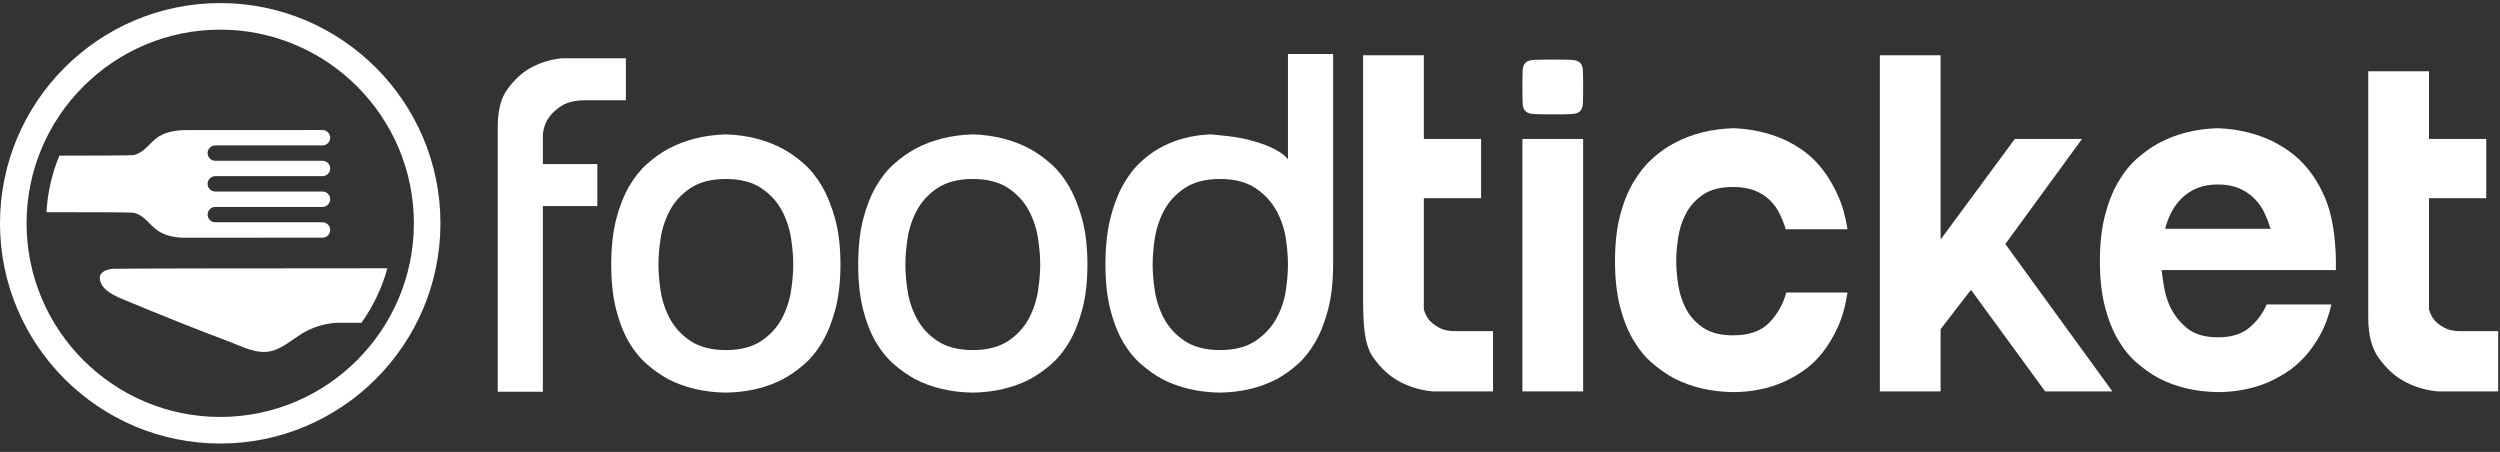
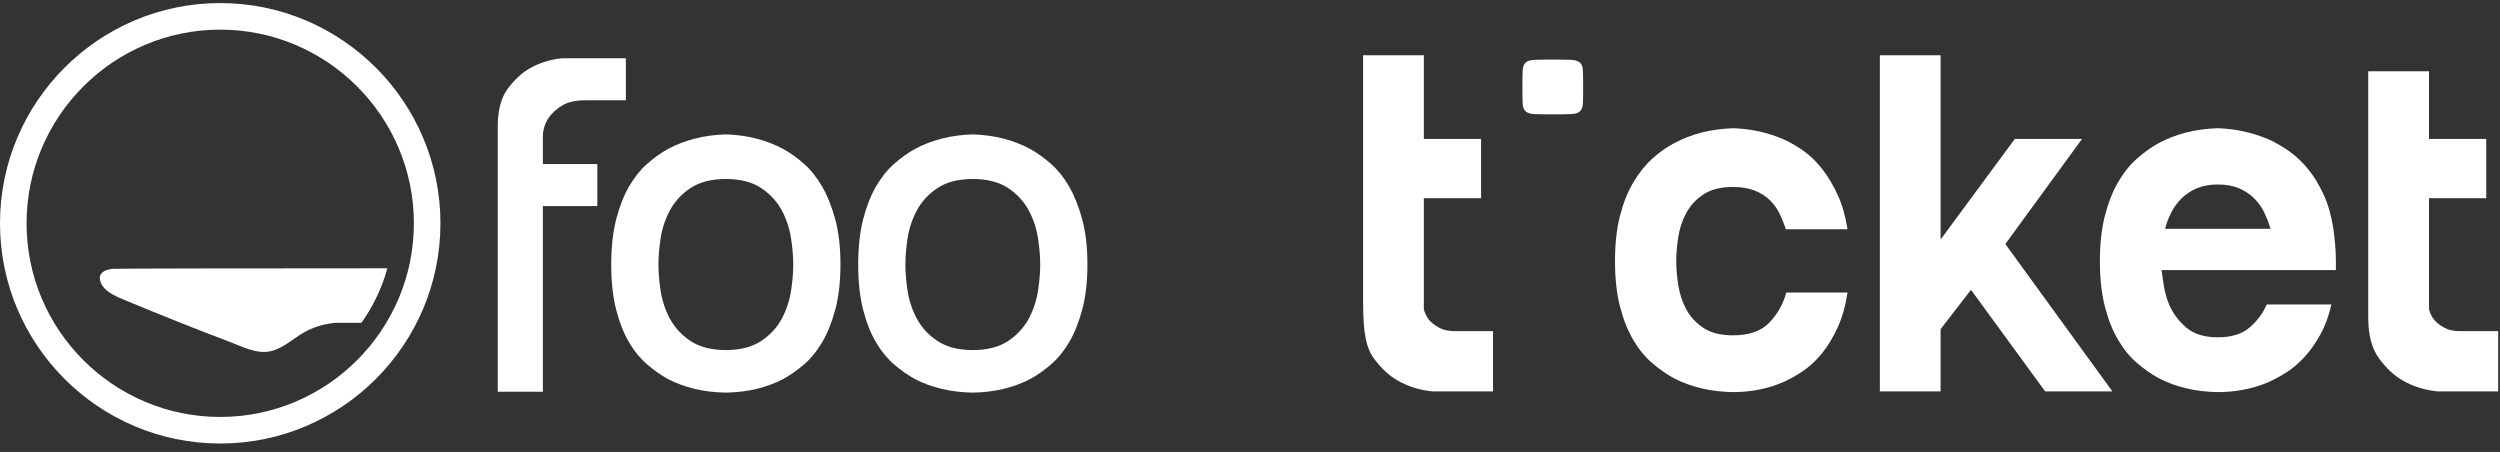
<svg xmlns="http://www.w3.org/2000/svg" width="260" height="47" viewBox="0 0 260 47" fill="none">
  <rect x="0" y="0" width="260" height="47" fill="#333333" stroke="none" />
  <path fill-rule="evenodd" clip-rule="evenodd" d="M51.766 40.739V13.179C51.766 11.505 52.1 10.197 52.761 9.292C53.457 8.333 54.23 7.606 55.054 7.131C56.048 6.554 57.187 6.194 58.445 6.058H65.089V10.43H60.88C59.846 10.43 59.045 10.613 58.433 10.989C57.865 11.339 57.417 11.746 57.1 12.2C56.724 12.716 56.507 13.339 56.46 14.039L56.459 14.096V17.06H62.122V21.431H56.459V40.739H51.766" fill="white" />
  <path fill-rule="evenodd" clip-rule="evenodd" d="M75.487 18.614C73.989 18.614 72.75 18.934 71.801 19.566C70.877 20.183 70.156 20.967 69.658 21.899C69.181 22.794 68.861 23.768 68.704 24.792C68.554 25.757 68.478 26.673 68.478 27.511C68.478 28.351 68.554 29.265 68.704 30.233C68.861 31.256 69.181 32.227 69.658 33.122C70.155 34.054 70.877 34.838 71.801 35.456C72.75 36.087 73.991 36.408 75.487 36.408C76.984 36.408 78.225 36.087 79.174 35.456C80.098 34.838 80.82 34.054 81.317 33.121C81.793 32.23 82.114 31.257 82.271 30.23C82.421 29.257 82.498 28.343 82.498 27.511C82.498 26.681 82.421 25.765 82.271 24.79C82.114 23.767 81.793 22.794 81.318 21.901C80.82 20.967 80.098 20.183 79.174 19.566C78.227 18.934 76.986 18.614 75.487 18.614ZM75.487 40.832C73.229 40.799 71.204 40.322 69.467 39.422C68.747 39.028 68.009 38.509 67.288 37.887C66.589 37.288 65.96 36.516 65.417 35.596C64.868 34.661 64.417 33.521 64.081 32.205C63.74 30.88 63.568 29.302 63.568 27.511C63.568 25.719 63.74 24.142 64.081 22.817C64.419 21.501 64.869 20.349 65.421 19.394C65.965 18.454 66.597 17.664 67.295 17.049C68.019 16.408 68.753 15.884 69.483 15.487C71.213 14.556 73.234 14.044 75.487 13.975C77.704 14.044 79.707 14.556 81.442 15.489C82.169 15.885 82.906 16.411 83.628 17.049C84.325 17.664 84.955 18.454 85.501 19.396C86.053 20.352 86.515 21.507 86.87 22.828C87.227 24.152 87.407 25.727 87.407 27.511C87.407 29.295 87.227 30.871 86.87 32.194C86.516 33.516 86.056 34.66 85.504 35.595C84.962 36.516 84.331 37.288 83.636 37.886C82.915 38.507 82.176 39.026 81.438 39.428C79.717 40.322 77.709 40.799 75.487 40.832V40.832Z" fill="white" />
  <path fill-rule="evenodd" clip-rule="evenodd" d="M101.171 18.614C99.674 18.614 98.434 18.934 97.484 19.566C96.559 20.185 95.838 20.97 95.341 21.901C94.864 22.796 94.543 23.769 94.387 24.792C94.238 25.768 94.161 26.682 94.161 27.511C94.161 28.341 94.238 29.255 94.387 30.231C94.543 31.253 94.864 32.225 95.341 33.121C95.838 34.054 96.559 34.838 97.484 35.456C98.435 36.087 99.675 36.408 101.171 36.408C102.668 36.408 103.908 36.087 104.859 35.456C105.782 34.838 106.503 34.054 107.002 33.122C107.476 32.23 107.796 31.259 107.956 30.233C108.105 29.249 108.182 28.334 108.182 27.511C108.182 26.689 108.105 25.775 107.956 24.792C107.795 23.763 107.476 22.791 107.003 21.903C106.503 20.968 105.782 20.183 104.859 19.566C103.909 18.934 102.669 18.614 101.171 18.614ZM101.171 40.832C98.913 40.799 96.888 40.322 95.151 39.422C94.428 39.026 93.69 38.507 92.971 37.887C92.273 37.288 91.645 36.516 91.101 35.596C90.551 34.66 90.1 33.518 89.764 32.205C89.425 30.88 89.253 29.3 89.253 27.511C89.253 25.722 89.425 24.142 89.764 22.817C90.1 21.501 90.552 20.352 91.105 19.394C91.65 18.454 92.279 17.664 92.978 17.047C93.701 16.411 94.437 15.885 95.166 15.487C96.897 14.556 98.919 14.044 101.171 13.975C103.389 14.044 105.392 14.556 107.126 15.489C107.853 15.885 108.589 16.411 109.31 17.049C110.011 17.667 110.641 18.456 111.183 19.394C111.738 20.351 112.198 21.505 112.554 22.828C112.91 24.148 113.091 25.726 113.091 27.511C113.091 29.296 112.91 30.871 112.554 32.194C112.198 33.516 111.738 34.661 111.187 35.593C110.646 36.516 110.017 37.285 109.32 37.886C108.598 38.506 107.859 39.026 107.122 39.429C105.4 40.322 103.395 40.799 101.171 40.832V40.832Z" fill="white" />
-   <path fill-rule="evenodd" clip-rule="evenodd" d="M126.885 18.614C125.388 18.614 124.147 18.934 123.199 19.566C122.274 20.185 121.552 20.97 121.056 21.901C120.58 22.794 120.258 23.767 120.101 24.79C119.951 25.765 119.875 26.681 119.875 27.511C119.875 28.343 119.951 29.257 120.101 30.231C120.258 31.257 120.58 32.23 121.055 33.121C121.552 34.054 122.274 34.838 123.199 35.456C124.149 36.087 125.388 36.408 126.885 36.408C128.382 36.408 129.622 36.087 130.573 35.456C131.492 34.842 132.22 34.061 132.735 33.133C133.232 32.238 133.566 31.262 133.723 30.229C133.873 29.255 133.948 28.34 133.948 27.511C133.948 26.683 133.873 25.769 133.723 24.792C133.566 23.759 133.232 22.785 132.737 21.888C132.219 20.961 131.491 20.18 130.573 19.566C129.623 18.934 128.383 18.614 126.885 18.614ZM126.885 40.832C124.628 40.799 122.602 40.322 120.865 39.422C120.143 39.026 119.405 38.507 118.684 37.886C117.985 37.287 117.358 36.516 116.816 35.596C116.265 34.66 115.814 33.518 115.479 32.205C115.138 30.878 114.966 29.299 114.966 27.511C114.966 25.717 115.13 24.134 115.453 22.809C115.776 21.482 116.203 20.329 116.721 19.374C117.235 18.432 117.817 17.639 118.453 17.018C119.1 16.39 119.778 15.872 120.463 15.479C122.048 14.556 123.888 14.051 125.94 13.976C126.946 14.078 128.249 14.184 129.246 14.4C133.199 15.261 133.948 16.582 133.948 16.582V5.614H138.644V27.456C138.644 29.244 138.471 30.823 138.132 32.151C137.791 33.472 137.341 34.622 136.79 35.574C136.246 36.514 135.625 37.294 134.944 37.893C134.244 38.511 133.517 39.028 132.782 39.428C131.06 40.322 129.071 40.799 126.885 40.832V40.832Z" fill="white" />
  <path fill-rule="evenodd" clip-rule="evenodd" d="M149.657 34.077C149.225 33.834 148.889 33.575 148.647 33.3C148.37 32.954 148.181 32.574 148.078 32.16V20.612H154.033V14.452H148.078V5.751H141.762V31.383C141.762 34.837 142.132 36.242 142.875 37.261C143.616 38.28 144.435 39.046 145.334 39.563C146.403 40.186 147.613 40.565 148.958 40.704H155.275V34.44H151.341C150.649 34.44 150.089 34.318 149.657 34.077" fill="white" />
-   <path fill-rule="evenodd" clip-rule="evenodd" d="M158.33 40.705H164.647V14.452H158.33V40.705Z" fill="white" />
+   <path fill-rule="evenodd" clip-rule="evenodd" d="M158.33 40.705H164.647H158.33V40.705Z" fill="white" />
  <path fill-rule="evenodd" clip-rule="evenodd" d="M164.311 6.508C164.12 6.336 163.81 6.24 163.379 6.222C162.948 6.208 162.317 6.197 161.488 6.197C160.66 6.197 160.029 6.208 159.599 6.222C159.166 6.24 158.856 6.336 158.667 6.508C158.477 6.68 158.373 6.957 158.356 7.336C158.338 7.717 158.33 8.285 158.33 9.045C158.33 9.805 158.338 10.374 158.356 10.753C158.373 11.134 158.477 11.41 158.667 11.581C158.856 11.755 159.166 11.851 159.599 11.867C160.029 11.886 160.66 11.893 161.488 11.893C162.317 11.893 162.948 11.886 163.379 11.867C163.81 11.851 164.12 11.755 164.311 11.581C164.5 11.41 164.603 11.134 164.622 10.753C164.638 10.374 164.647 9.805 164.647 9.045C164.647 8.285 164.638 7.717 164.622 7.336C164.603 6.957 164.5 6.68 164.311 6.508" fill="white" />
  <path fill-rule="evenodd" clip-rule="evenodd" d="M175.365 22.162C175.779 21.387 176.375 20.74 177.152 20.221C177.927 19.703 178.955 19.445 180.232 19.445C181.094 19.445 181.837 19.564 182.458 19.807C183.08 20.049 183.605 20.375 184.037 20.791C184.469 21.205 184.815 21.681 185.074 22.216C185.332 22.75 185.548 23.293 185.721 23.846H192.142C191.933 22.5 191.598 21.316 191.132 20.298C190.666 19.28 190.139 18.391 189.551 17.632C188.965 16.873 188.327 16.243 187.637 15.742C186.945 15.242 186.255 14.836 185.564 14.525C183.943 13.8 182.182 13.404 180.284 13.334C177.971 13.404 175.917 13.923 174.121 14.888C173.328 15.303 172.569 15.839 171.843 16.493C171.118 17.148 170.463 17.968 169.876 18.952C169.289 19.936 168.823 21.101 168.478 22.448C168.133 23.793 167.96 25.363 167.96 27.159C167.96 28.953 168.133 30.525 168.478 31.872C168.823 33.219 169.282 34.374 169.851 35.34C170.419 36.307 171.075 37.111 171.818 37.748C172.56 38.387 173.31 38.913 174.07 39.327C175.865 40.26 177.919 40.743 180.232 40.778C182.165 40.778 183.943 40.415 185.564 39.69C186.255 39.379 186.945 38.982 187.637 38.498C188.327 38.017 188.965 37.404 189.551 36.662C190.139 35.919 190.666 35.038 191.132 34.02C191.598 33.001 191.933 31.803 192.142 30.422H185.773C185.461 31.596 184.883 32.631 184.037 33.527C183.191 34.426 181.922 34.875 180.232 34.875C178.955 34.875 177.927 34.616 177.152 34.098C176.375 33.581 175.779 32.932 175.365 32.157C174.95 31.379 174.674 30.543 174.537 29.645C174.398 28.748 174.329 27.92 174.329 27.159C174.329 26.4 174.398 25.572 174.537 24.675C174.674 23.777 174.95 22.938 175.365 22.162" fill="white" />
  <path fill-rule="evenodd" clip-rule="evenodd" d="M216.529 14.452H209.538L201.823 24.911V5.751H195.505V40.704H201.823V34.231L204.982 30.141L212.697 40.704H219.687L208.554 25.379L216.529 14.452" fill="white" />
  <path fill-rule="evenodd" clip-rule="evenodd" d="M225.171 23.793C225.309 23.243 225.517 22.69 225.792 22.137C226.068 21.586 226.431 21.084 226.88 20.634C227.328 20.187 227.864 19.833 228.485 19.573C229.108 19.315 229.832 19.185 230.66 19.185C231.488 19.185 232.213 19.315 232.835 19.573C233.456 19.833 233.991 20.187 234.44 20.634C234.888 21.084 235.242 21.586 235.501 22.137C235.76 22.69 235.976 23.243 236.148 23.793H225.171ZM242.673 23.793C242.467 22.448 242.13 21.267 241.662 20.247C241.198 19.229 240.662 18.35 240.058 17.608C239.454 16.864 238.798 16.243 238.091 15.742C237.383 15.242 236.683 14.836 235.994 14.525C234.337 13.8 232.558 13.404 230.66 13.334C228.347 13.404 226.293 13.923 224.498 14.888C223.74 15.303 222.988 15.839 222.246 16.493C221.503 17.148 220.848 17.968 220.279 18.952C219.708 19.936 219.251 21.101 218.906 22.448C218.561 23.793 218.389 25.363 218.389 27.159C218.389 28.953 218.561 30.525 218.906 31.872C219.251 33.219 219.708 34.374 220.279 35.34C220.848 36.307 221.503 37.111 222.246 37.748C222.988 38.387 223.74 38.913 224.498 39.327C226.293 40.26 228.347 40.743 230.66 40.778C232.421 40.778 234.095 40.468 235.683 39.846C236.338 39.569 237.011 39.214 237.703 38.783C238.391 38.353 239.038 37.809 239.644 37.153C240.247 36.497 240.8 35.722 241.301 34.822C241.8 33.924 242.19 32.873 242.467 31.665H235.734C235.355 32.561 234.768 33.357 233.974 34.046C233.179 34.737 232.075 35.081 230.66 35.081C229.244 35.081 228.14 34.737 227.346 34.046C226.552 33.357 225.965 32.561 225.586 31.665C225.344 31.078 225.171 30.482 225.067 29.878C224.965 29.276 224.878 28.679 224.808 28.09H242.932V27.159C242.932 26.537 242.905 25.952 242.853 25.398C242.803 24.846 242.741 24.311 242.673 23.793V23.793Z" fill="white" />
  <path fill-rule="evenodd" clip-rule="evenodd" d="M255.876 34.44C255.185 34.44 254.623 34.318 254.194 34.077C253.761 33.834 253.424 33.575 253.182 33.3C252.907 32.954 252.718 32.574 252.614 32.16V20.612H258.569V14.452H252.614V7.41H246.297V33.04C246.297 34.837 246.667 36.242 247.41 37.261C248.152 38.28 248.972 39.046 249.869 39.563C250.94 40.186 252.148 40.565 253.495 40.704H259.812V34.44H255.876" fill="white" />
  <path fill-rule="evenodd" clip-rule="evenodd" d="M22.903 3.083C11.798 3.083 2.763 12.118 2.763 23.223C2.763 34.328 11.798 43.363 22.903 43.363C34.008 43.363 43.043 34.328 43.043 23.223C43.043 12.118 34.008 3.083 22.903 3.083ZM22.903 46.126C10.274 46.126 0 35.852 0 23.223C0 10.594 10.274 0.32 22.903 0.32C35.531 0.32 45.806 10.594 45.806 23.223C45.806 35.852 35.531 46.126 22.903 46.126V46.126Z" fill="white" />
-   <path fill-rule="evenodd" clip-rule="evenodd" d="M13.87 22.124C14.866 22.319 15.413 23.162 16.133 23.777C17.025 24.539 18.285 24.746 19.426 24.725C21.037 24.725 16.231 24.726 33.539 24.717C33.982 24.717 34.34 24.359 34.34 23.917C34.34 23.476 33.982 23.118 33.539 23.118H22.39C21.949 23.118 21.591 22.76 21.591 22.319C21.591 21.877 21.949 21.519 22.39 21.519H33.539C33.982 21.519 34.34 21.161 34.34 20.719C34.34 20.278 33.982 19.92 33.539 19.92H22.39C21.949 19.92 21.591 19.562 21.591 19.12C21.591 18.678 21.949 18.321 22.39 18.321H33.539C33.982 18.321 34.34 17.963 34.34 17.521C34.34 17.08 33.982 16.721 33.539 16.721H22.39C21.949 16.721 21.591 16.363 21.591 15.922C21.591 15.48 21.949 15.122 22.39 15.122H33.539C33.982 15.122 34.34 14.765 34.34 14.323C34.34 13.881 33.982 13.523 33.539 13.523C24.323 13.523 22.923 13.528 19.426 13.528C18.284 13.528 17.025 13.715 16.133 14.477C15.413 15.091 14.866 15.936 13.87 16.13C13.661 16.171 10.473 16.185 6.172 16.187C5.415 18.015 4.95 19.994 4.834 22.067C9.798 22.066 13.64 22.079 13.87 22.124" fill="white" />
  <path fill-rule="evenodd" clip-rule="evenodd" d="M11.669 27.957C10.842 28.07 10.219 28.398 10.418 29.202C10.736 30.478 12.675 31.062 13.725 31.514C15.166 32.133 21.707 34.762 23.546 35.42C24.996 35.938 26.642 36.912 28.23 36.505C29.636 36.145 30.68 35.017 31.955 34.386C32.916 33.911 33.898 33.662 34.925 33.571C35.266 33.571 36.222 33.571 37.588 33.57C38.798 31.874 39.721 29.962 40.289 27.901C26.623 27.907 11.928 27.921 11.669 27.957" fill="white" />
</svg>